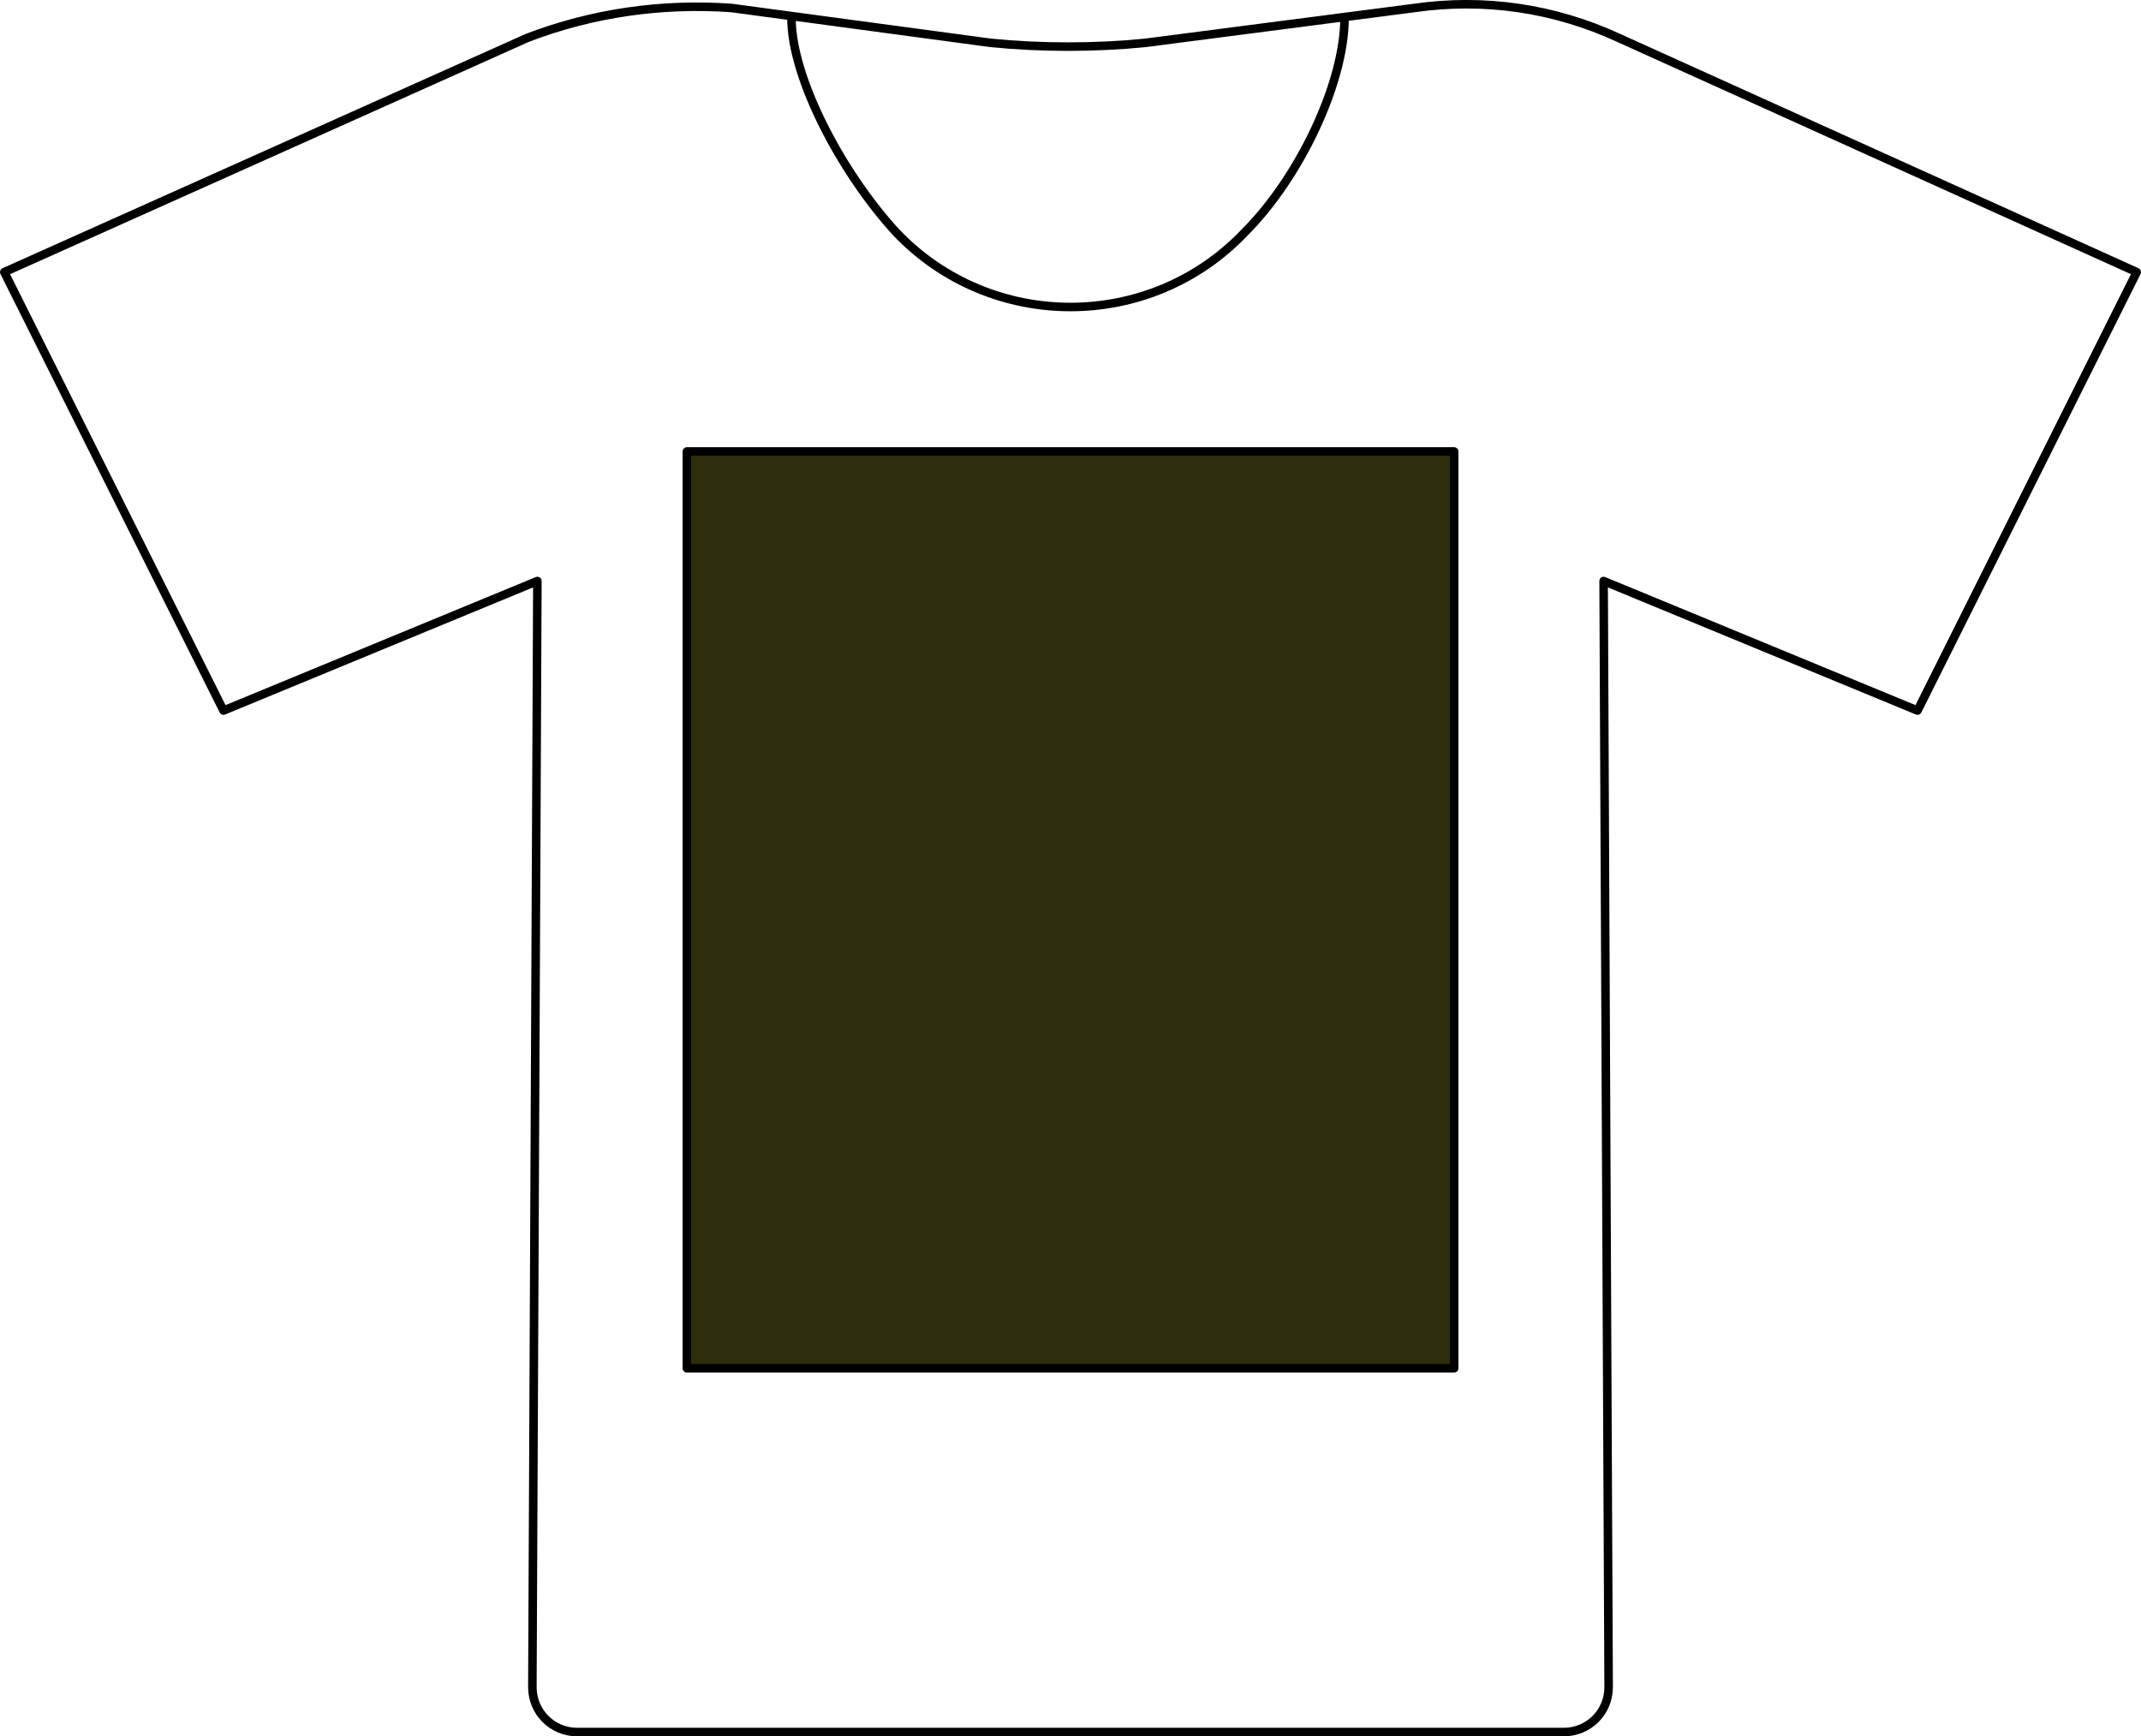
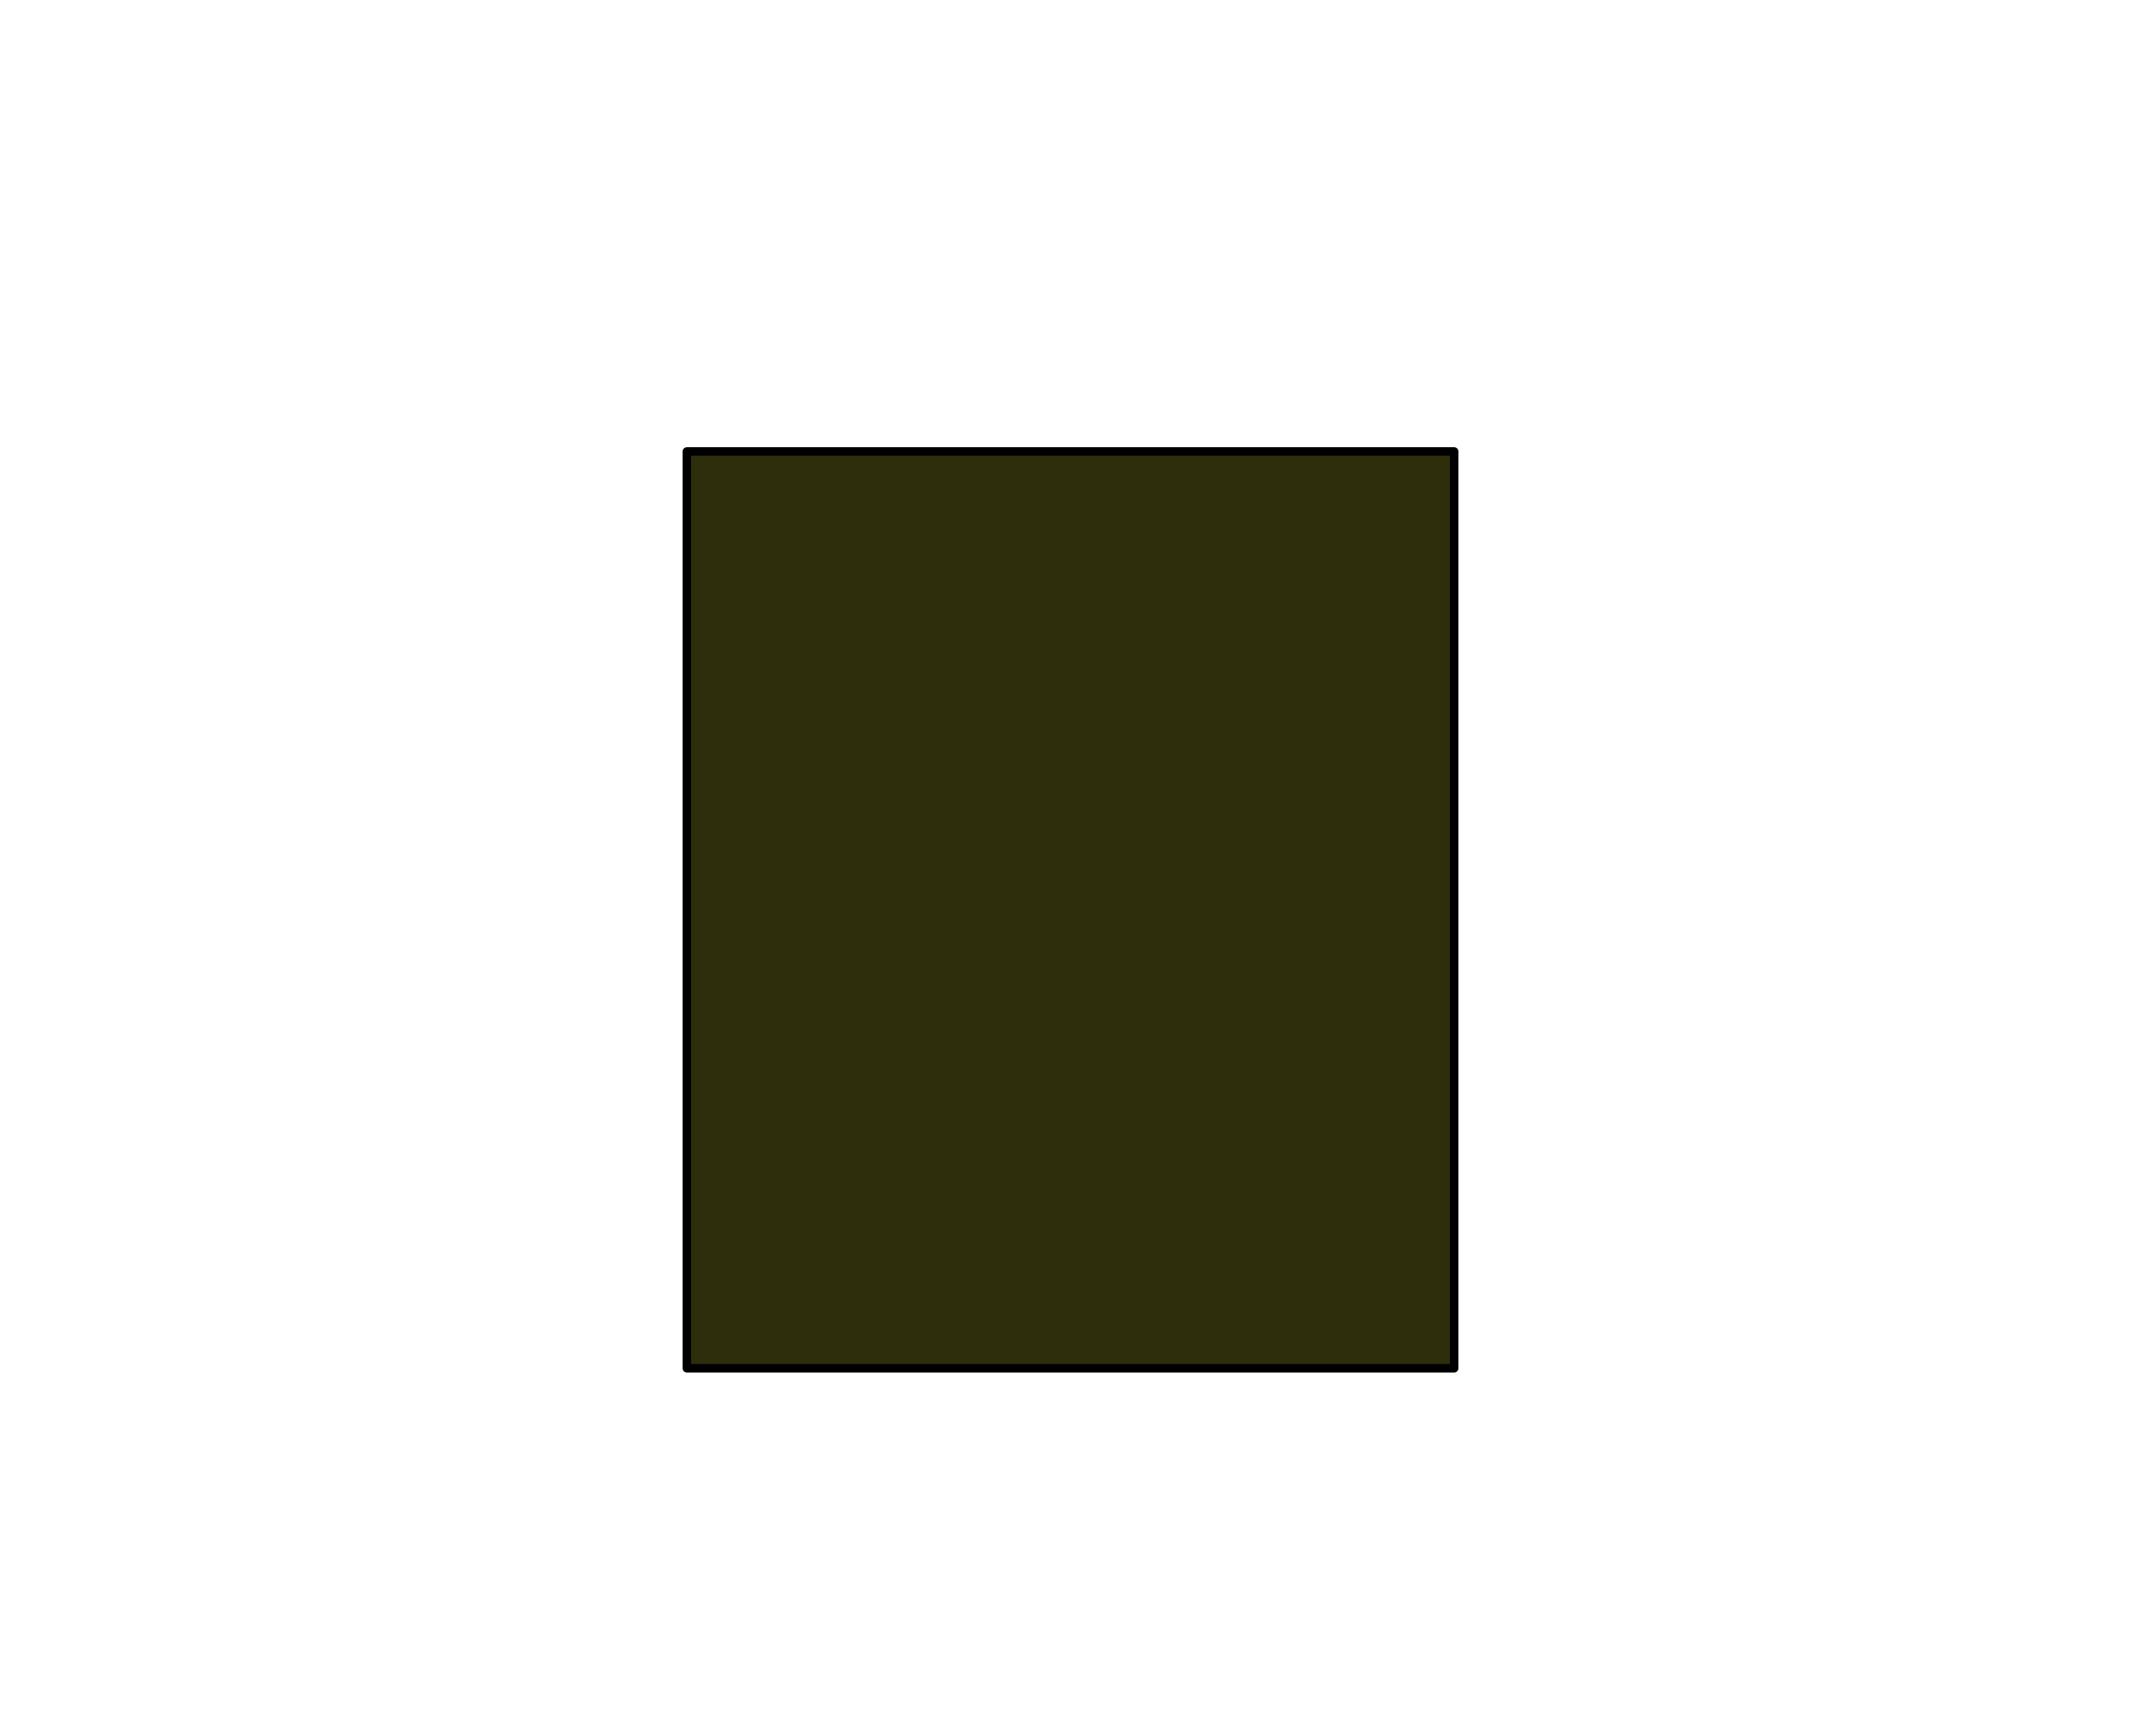
<svg xmlns="http://www.w3.org/2000/svg" id="Layer_2" data-name="Layer 2" viewBox="0 0 200.8 162.83">
  <defs>
    <style>
      .cls-1 {
        fill: #2f2e0c;
      }

      .cls-1, .cls-2 {
        stroke: #000;
        stroke-linecap: round;
        stroke-linejoin: round;
        stroke-width: .8px;
      }

      .cls-2 {
        fill: none;
      }
    </style>
  </defs>
  <g id="Layer_1-2" data-name="Layer 1">
    <g>
-       <path class="cls-2" d="M200.4,25.52L151.8,3.55c-6.07-2.8-12.62-3.74-19.16-2.8l-25.23,3.27c-4.67.47-9.81.47-14.49,0l-24.3-3.27c-6.54-.47-13.08.47-19.16,2.8L.4,25.52l20.56,41.12,29.44-12.15-.47,103.74c0,2.34,1.87,4.21,4.21,4.21h92.52c2.34,0,4.21-1.87,4.21-4.21l-.47-103.74,29.44,12.15,20.56-41.12Z" />
-       <path class="cls-2" d="M74.23,1.69c0,5.61,4.67,14.49,9.81,20.09,8.88,9.35,23.83,9.35,32.71,0,5.14-5.14,9.35-14.02,9.35-20.09" />
      <path class="cls-1" d="M136.38,42.34h-71.96v85.98h71.96V42.34Z" />
    </g>
  </g>
</svg>